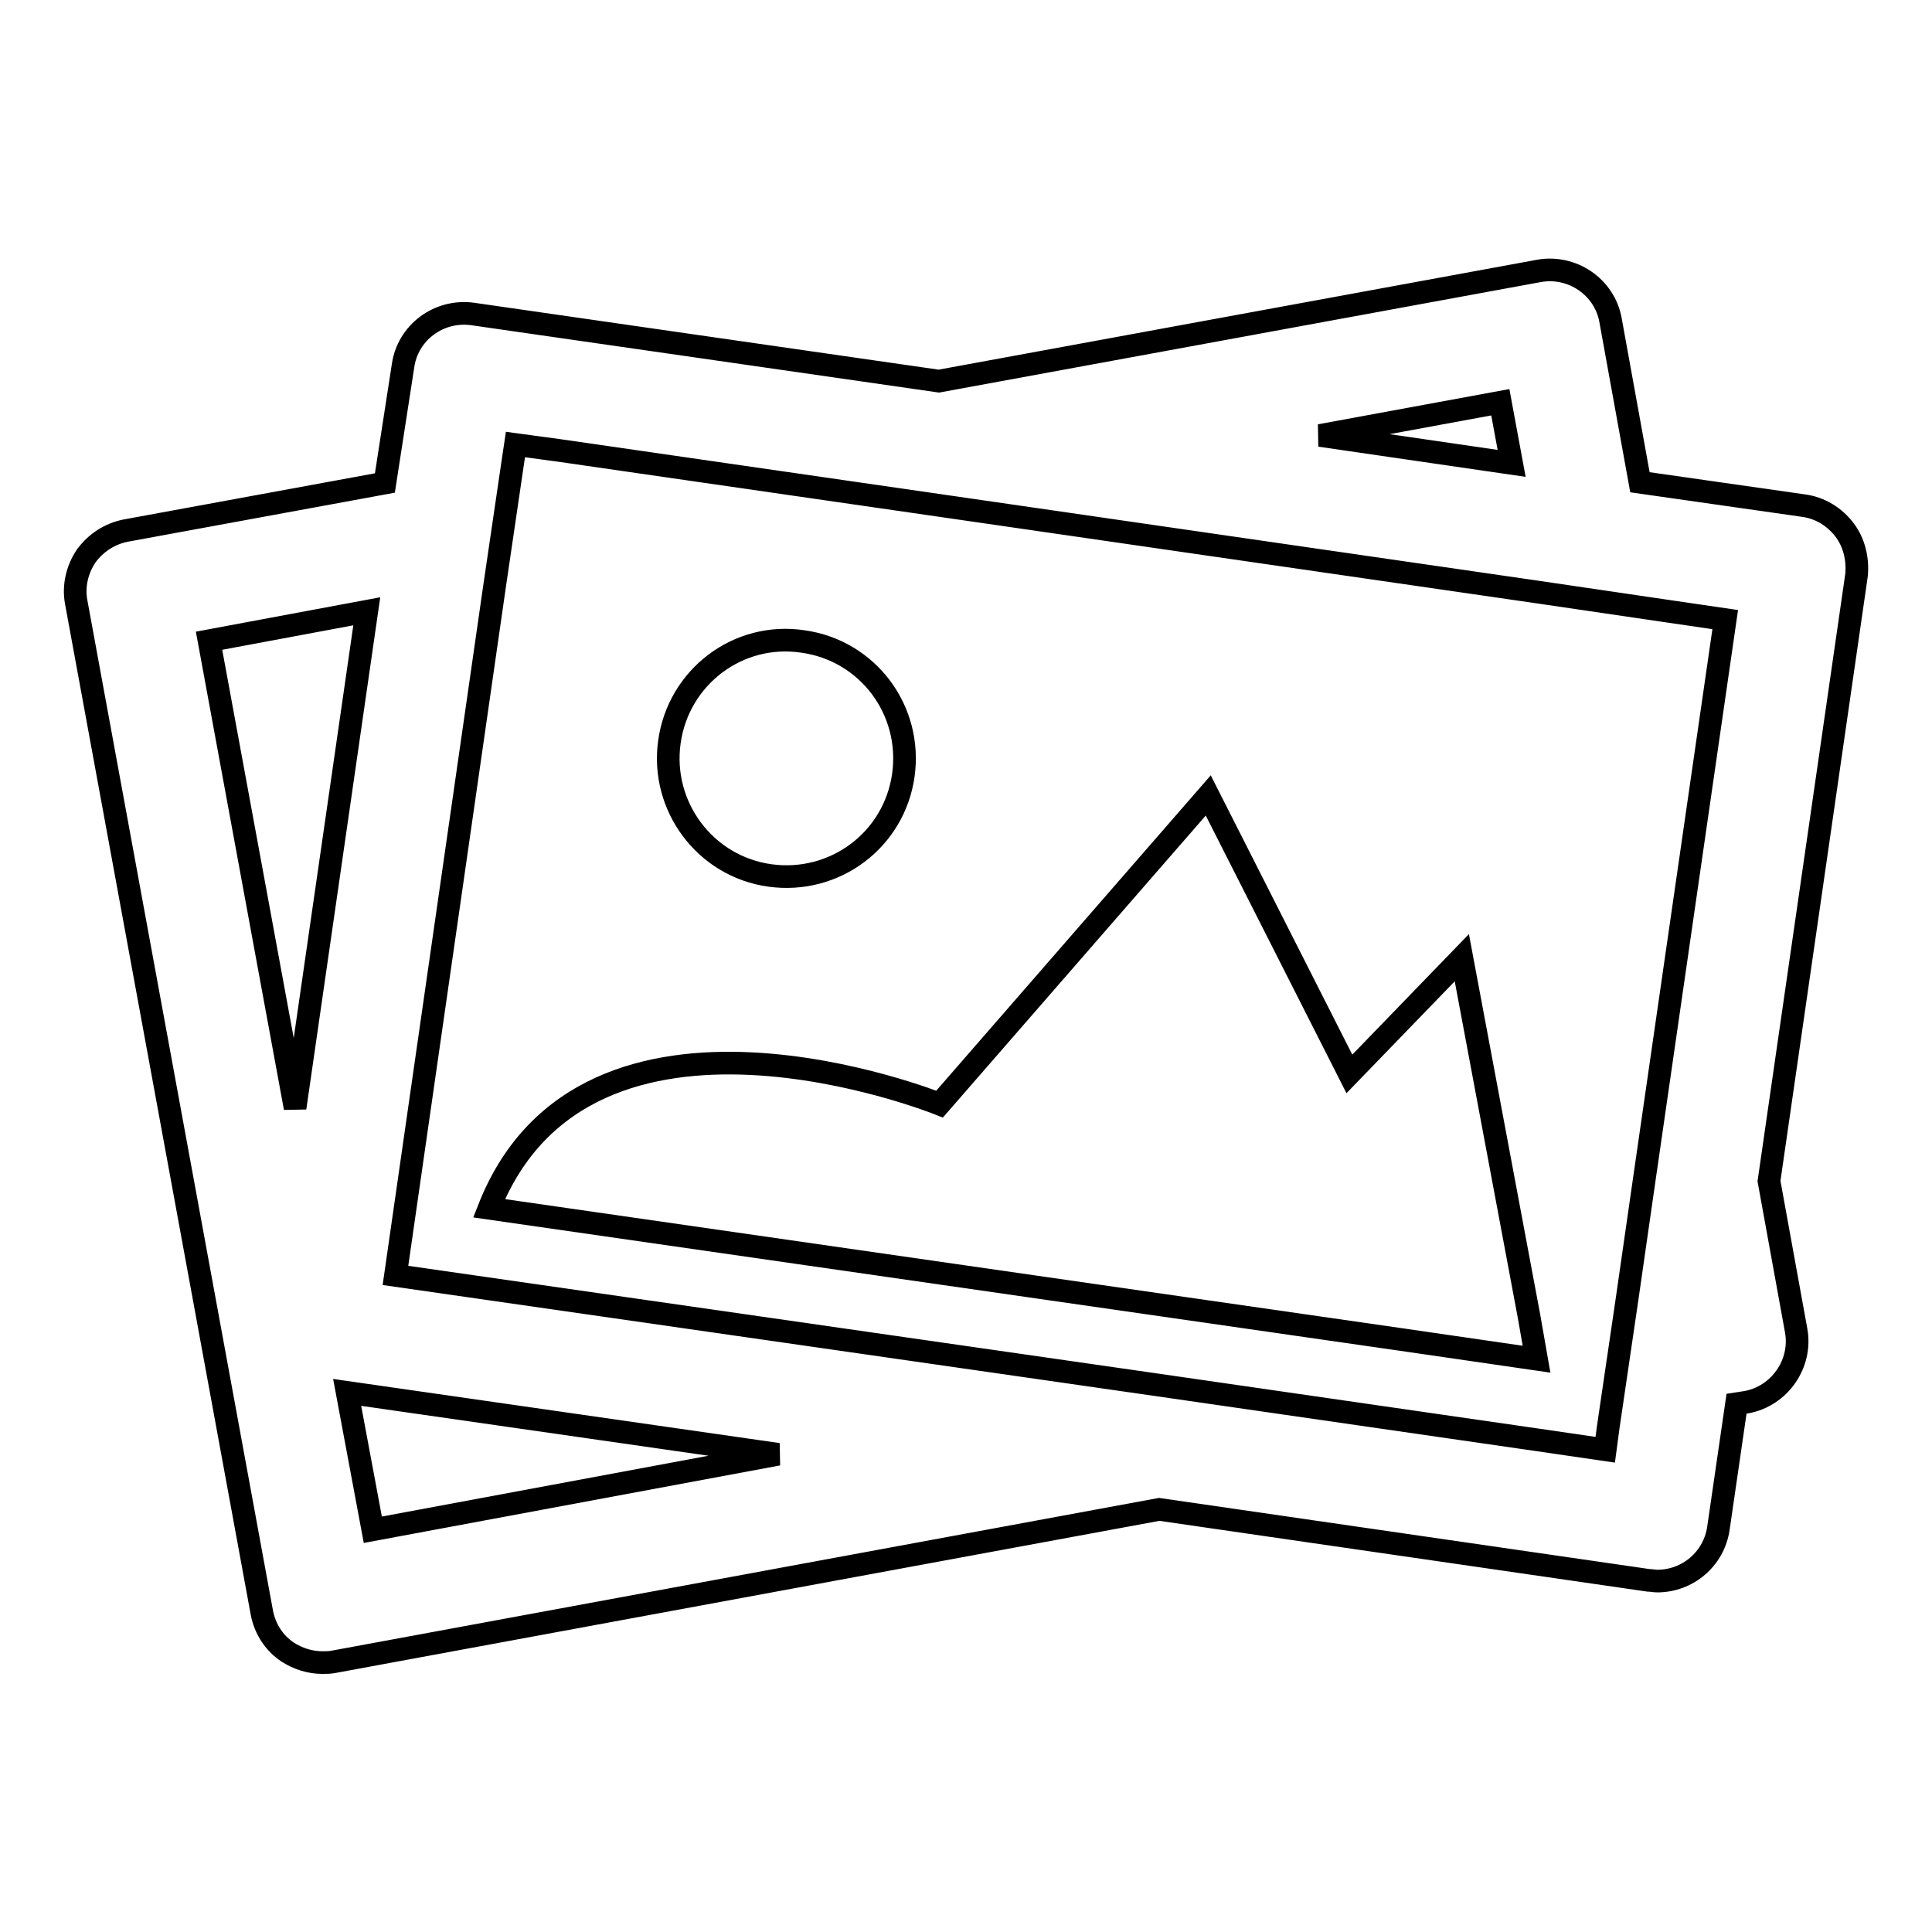
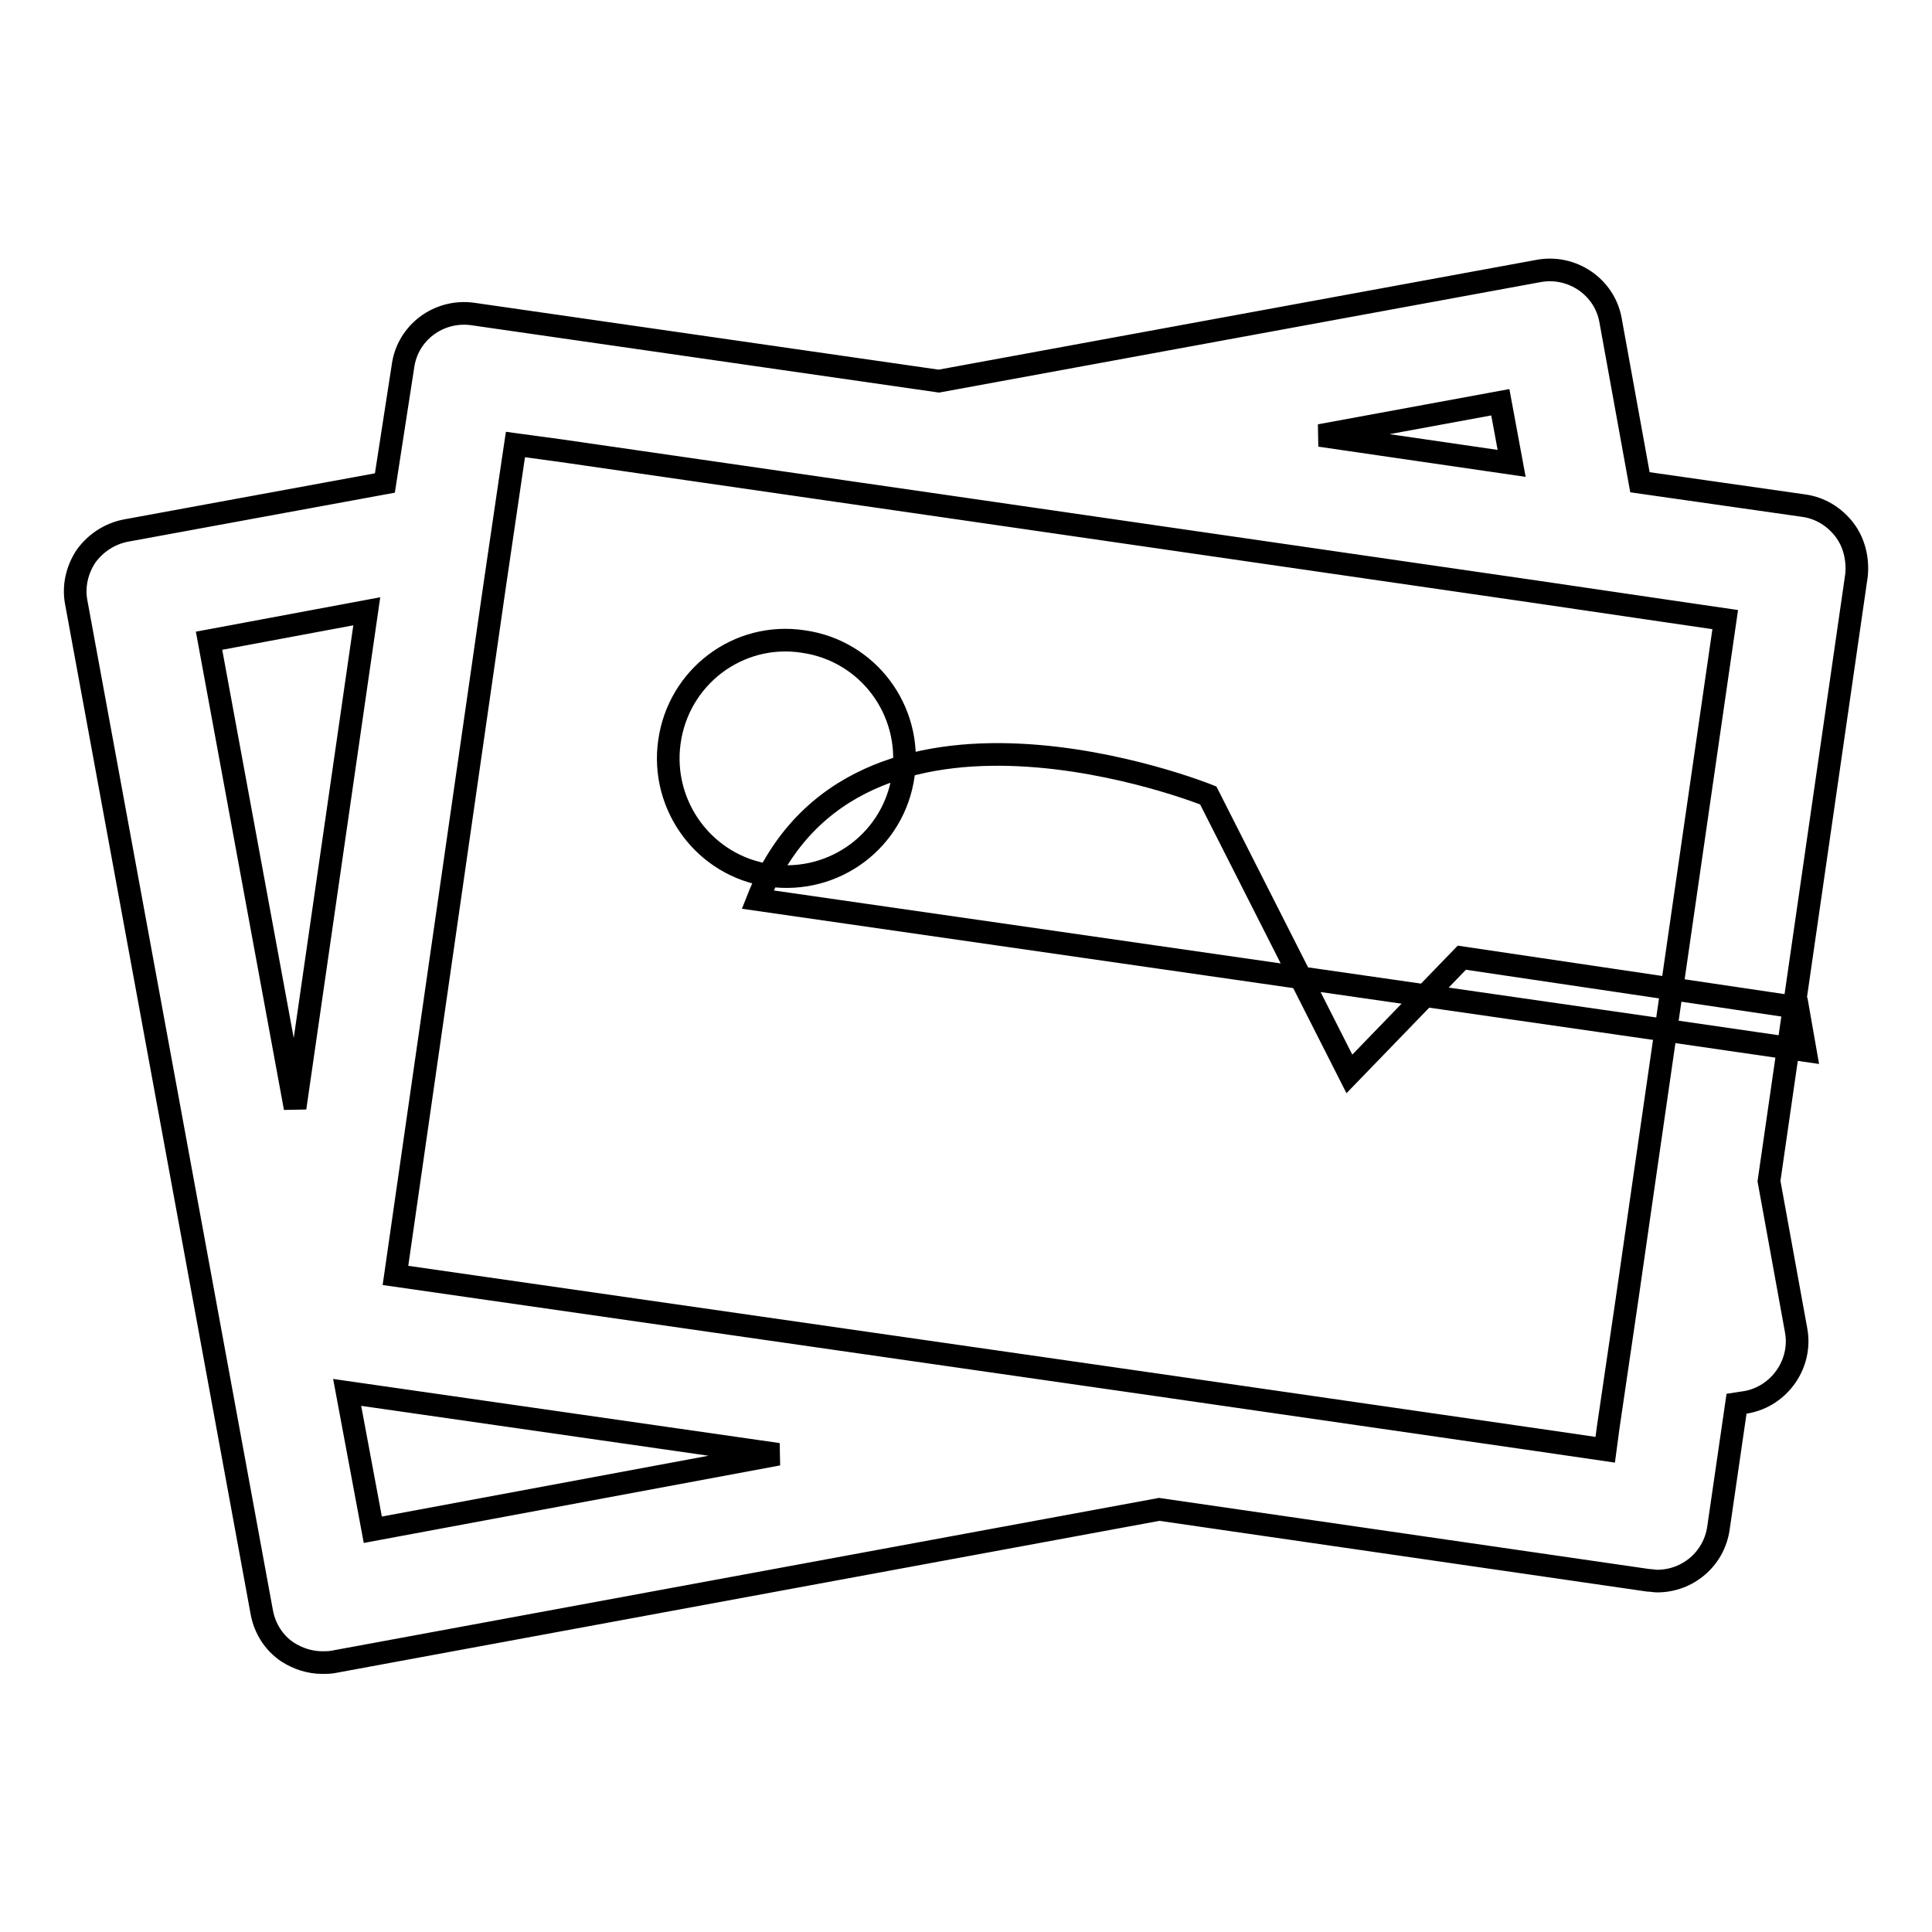
<svg xmlns="http://www.w3.org/2000/svg" version="1.1" x="0px" y="0px" viewBox="0 0 256 256" enable-background="new 0 0 256 256" xml:space="preserve">
  <g>
    <g>
-       <path stroke-width="3" fill-opacity="0" stroke="#000000" d="M244.4,70.2c-1.3-1.7-3.2-2.9-5.4-3.2l-21.7-3.1l-3.9-21.5c-0.8-4.4-5.1-7.3-9.5-6.5l-79.5,14.6l-61.8-8.9c-4.5-0.6-8.6,2.5-9.2,6.9L51,64l-34.3,6.3c-2.1,0.4-4,1.6-5.3,3.4c-1.2,1.8-1.7,4-1.3,6.1l24.6,133.9c0.4,2.1,1.6,4,3.4,5.2c1.4,0.9,3,1.4,4.6,1.4c0.5,0,1,0,1.5-0.1L153.6,200l64.8,9.4c0.4,0,0.8,0.1,1.2,0.1c4,0,7.5-2.9,8.1-7l2.4-16.5l1.3-0.2c4.4-0.8,7.4-5.1,6.6-9.5l-3.6-19.8l11.6-80.3C246.2,74.1,245.7,71.9,244.4,70.2z M225.1,106.3l-7.3,50.5l-2.2,15.3l-2.5,17l-0.4,3l-8.9-1.3l-50.5-7.3L52.4,169l13.1-91.1l2.5-17l0.3-2l5.9,0.8l50.5,7.3l78.7,11.4l17,2.5l8.2,1.2L225.1,106.3z M198.8,53.3l1.5,8.1l-25.4-3.7L198.8,53.3z M27.7,84.9L48.6,81l-9.5,65.8L27.7,84.9z M49.4,202.7L46,184.5l57.1,8.2L49.4,202.7z M102,116c8.6,1.2,16.5-4.7,17.7-13.3c1.2-8.6-4.7-16.5-13.3-17.7c-8.6-1.3-16.5,4.7-17.7,13.3C87.5,106.8,93.4,114.8,102,116z M193.7,126.9l-14.9,15.4l-18.7-36.9l-35.6,40.9c0,0-46.8-18.9-59.7,13.8l120.9,17.4l17.9,2.6l-1-5.7L193.7,126.9z" />
+       <path stroke-width="3" fill-opacity="0" stroke="#000000" d="M244.4,70.2c-1.3-1.7-3.2-2.9-5.4-3.2l-21.7-3.1l-3.9-21.5c-0.8-4.4-5.1-7.3-9.5-6.5l-79.5,14.6l-61.8-8.9c-4.5-0.6-8.6,2.5-9.2,6.9L51,64l-34.3,6.3c-2.1,0.4-4,1.6-5.3,3.4c-1.2,1.8-1.7,4-1.3,6.1l24.6,133.9c0.4,2.1,1.6,4,3.4,5.2c1.4,0.9,3,1.4,4.6,1.4c0.5,0,1,0,1.5-0.1L153.6,200l64.8,9.4c0.4,0,0.8,0.1,1.2,0.1c4,0,7.5-2.9,8.1-7l2.4-16.5l1.3-0.2c4.4-0.8,7.4-5.1,6.6-9.5l-3.6-19.8l11.6-80.3C246.2,74.1,245.7,71.9,244.4,70.2z M225.1,106.3l-7.3,50.5l-2.2,15.3l-2.5,17l-0.4,3l-8.9-1.3l-50.5-7.3L52.4,169l13.1-91.1l2.5-17l0.3-2l5.9,0.8l50.5,7.3l78.7,11.4l17,2.5l8.2,1.2L225.1,106.3z M198.8,53.3l1.5,8.1l-25.4-3.7L198.8,53.3z M27.7,84.9L48.6,81l-9.5,65.8L27.7,84.9z M49.4,202.7L46,184.5l57.1,8.2L49.4,202.7z M102,116c8.6,1.2,16.5-4.7,17.7-13.3c1.2-8.6-4.7-16.5-13.3-17.7c-8.6-1.3-16.5,4.7-17.7,13.3C87.5,106.8,93.4,114.8,102,116z M193.7,126.9l-14.9,15.4l-18.7-36.9c0,0-46.8-18.9-59.7,13.8l120.9,17.4l17.9,2.6l-1-5.7L193.7,126.9z" />
    </g>
  </g>
</svg>